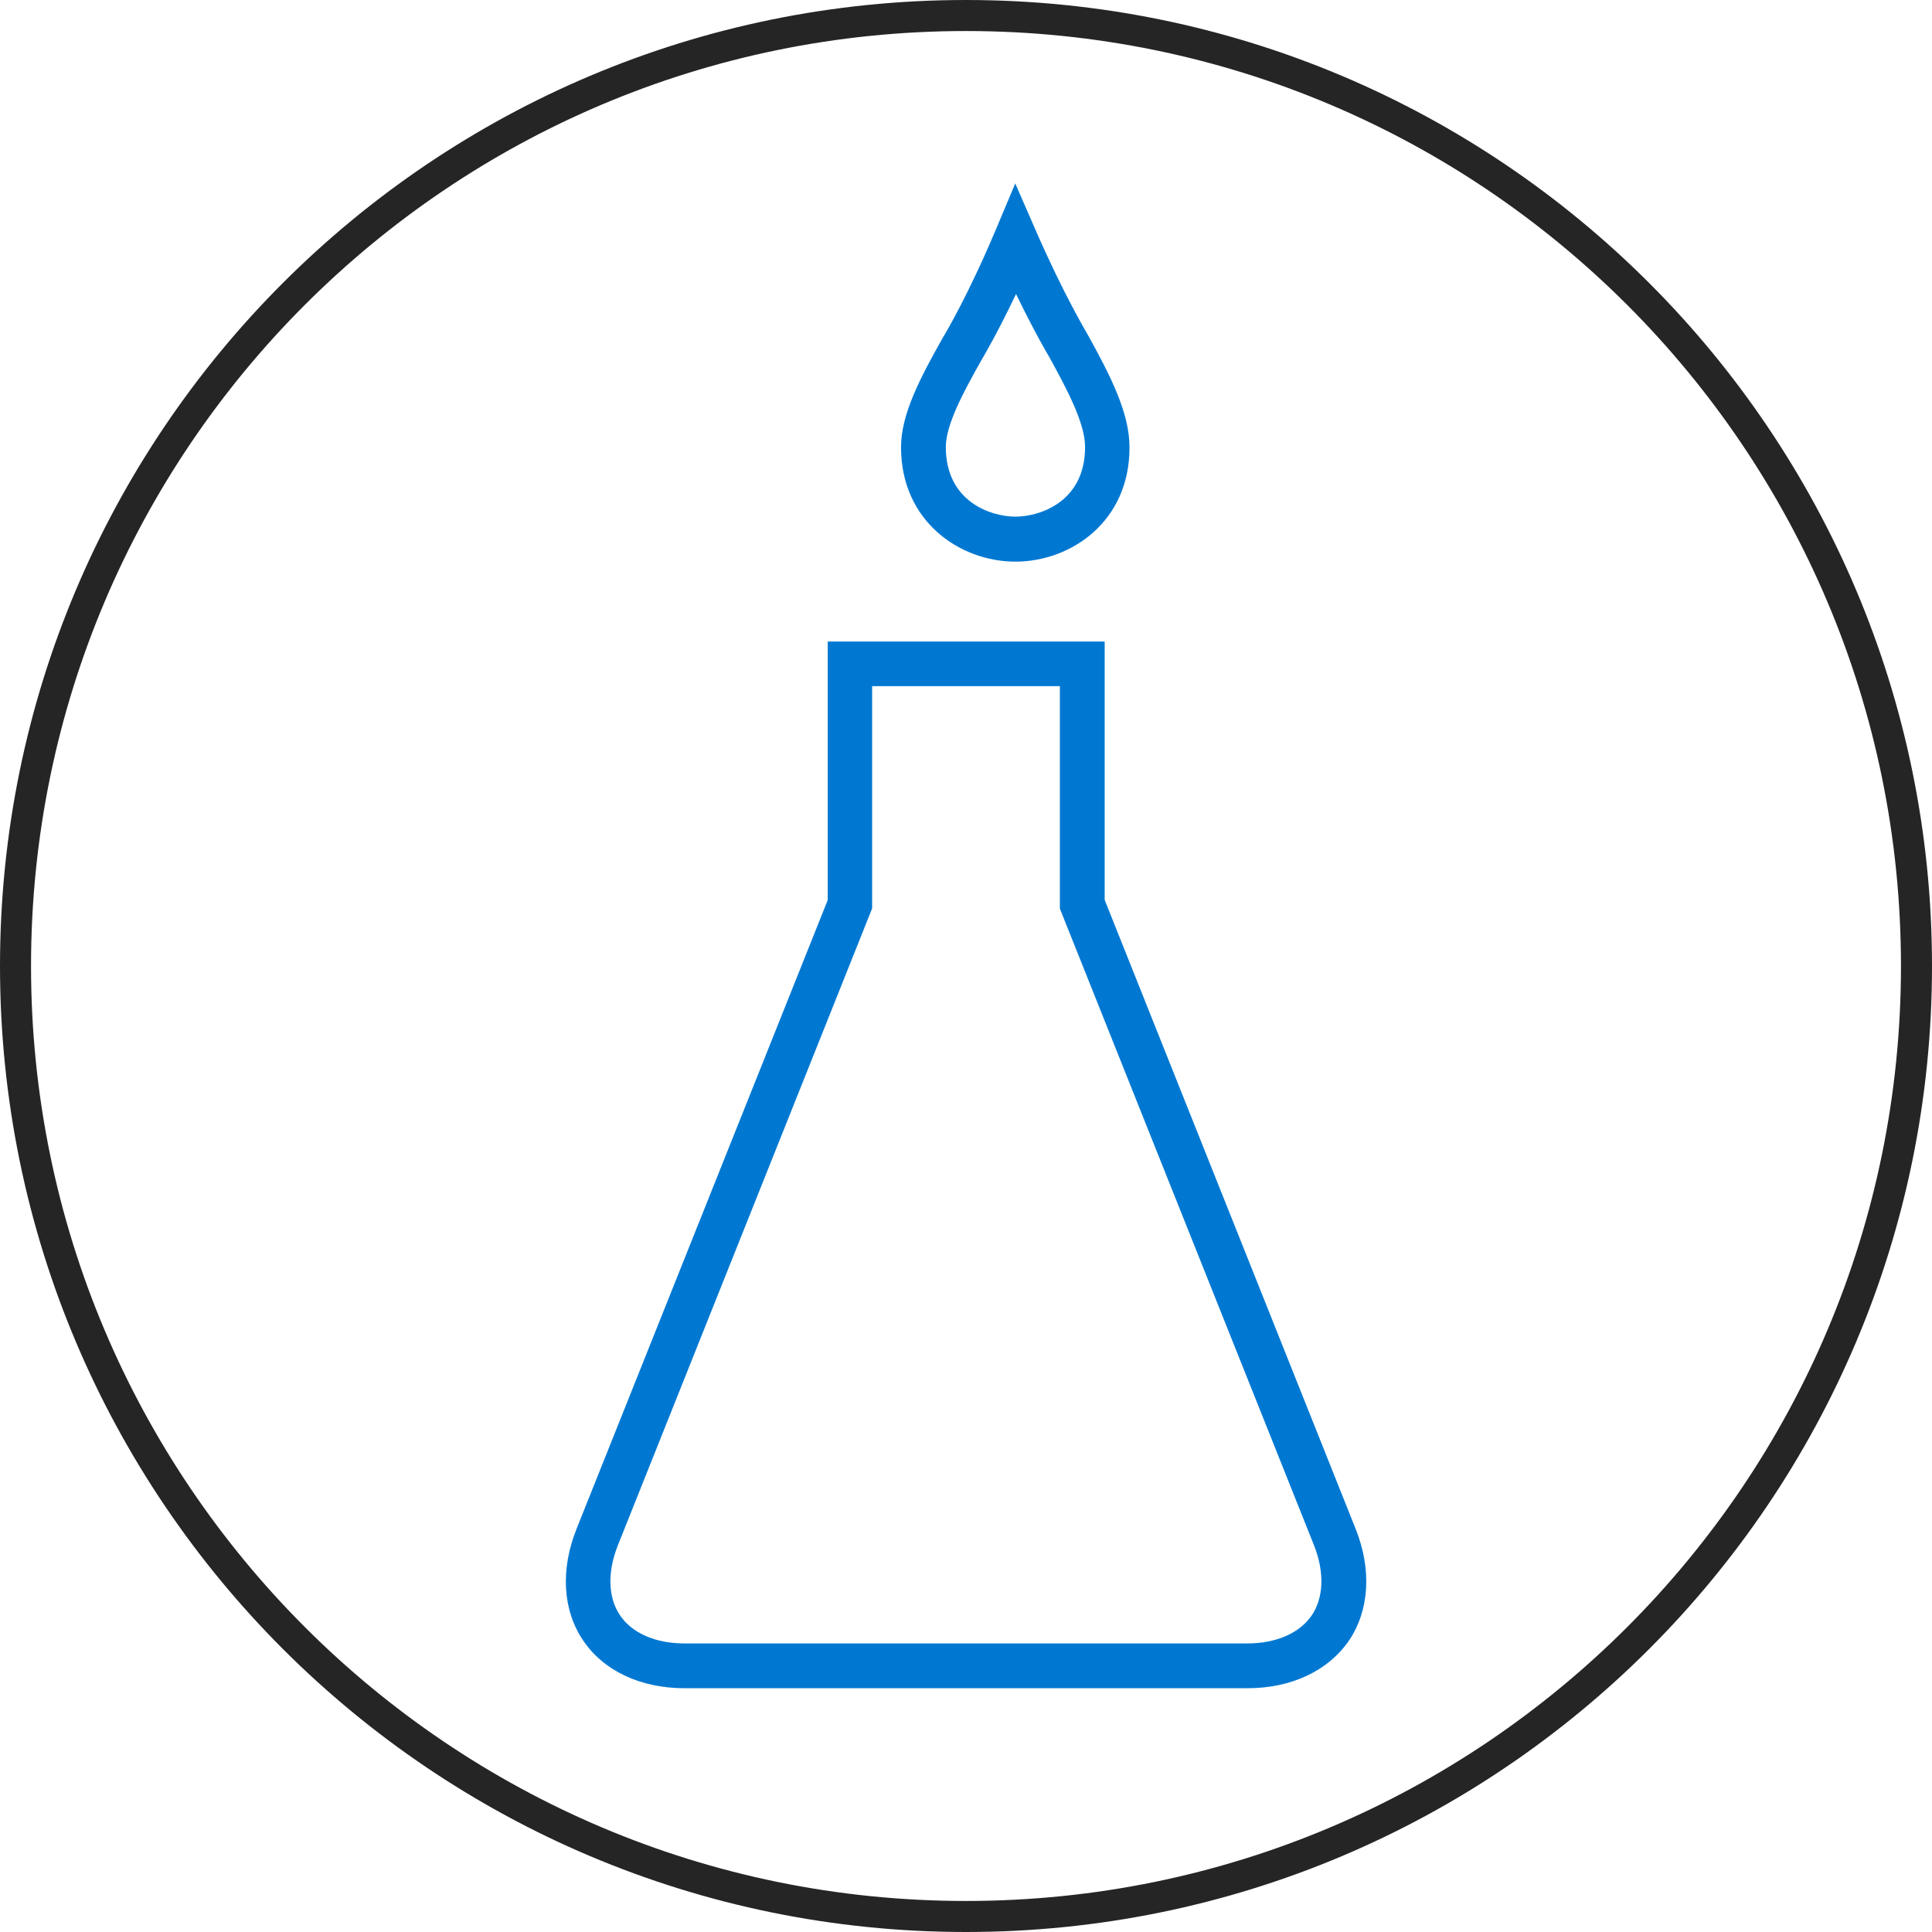
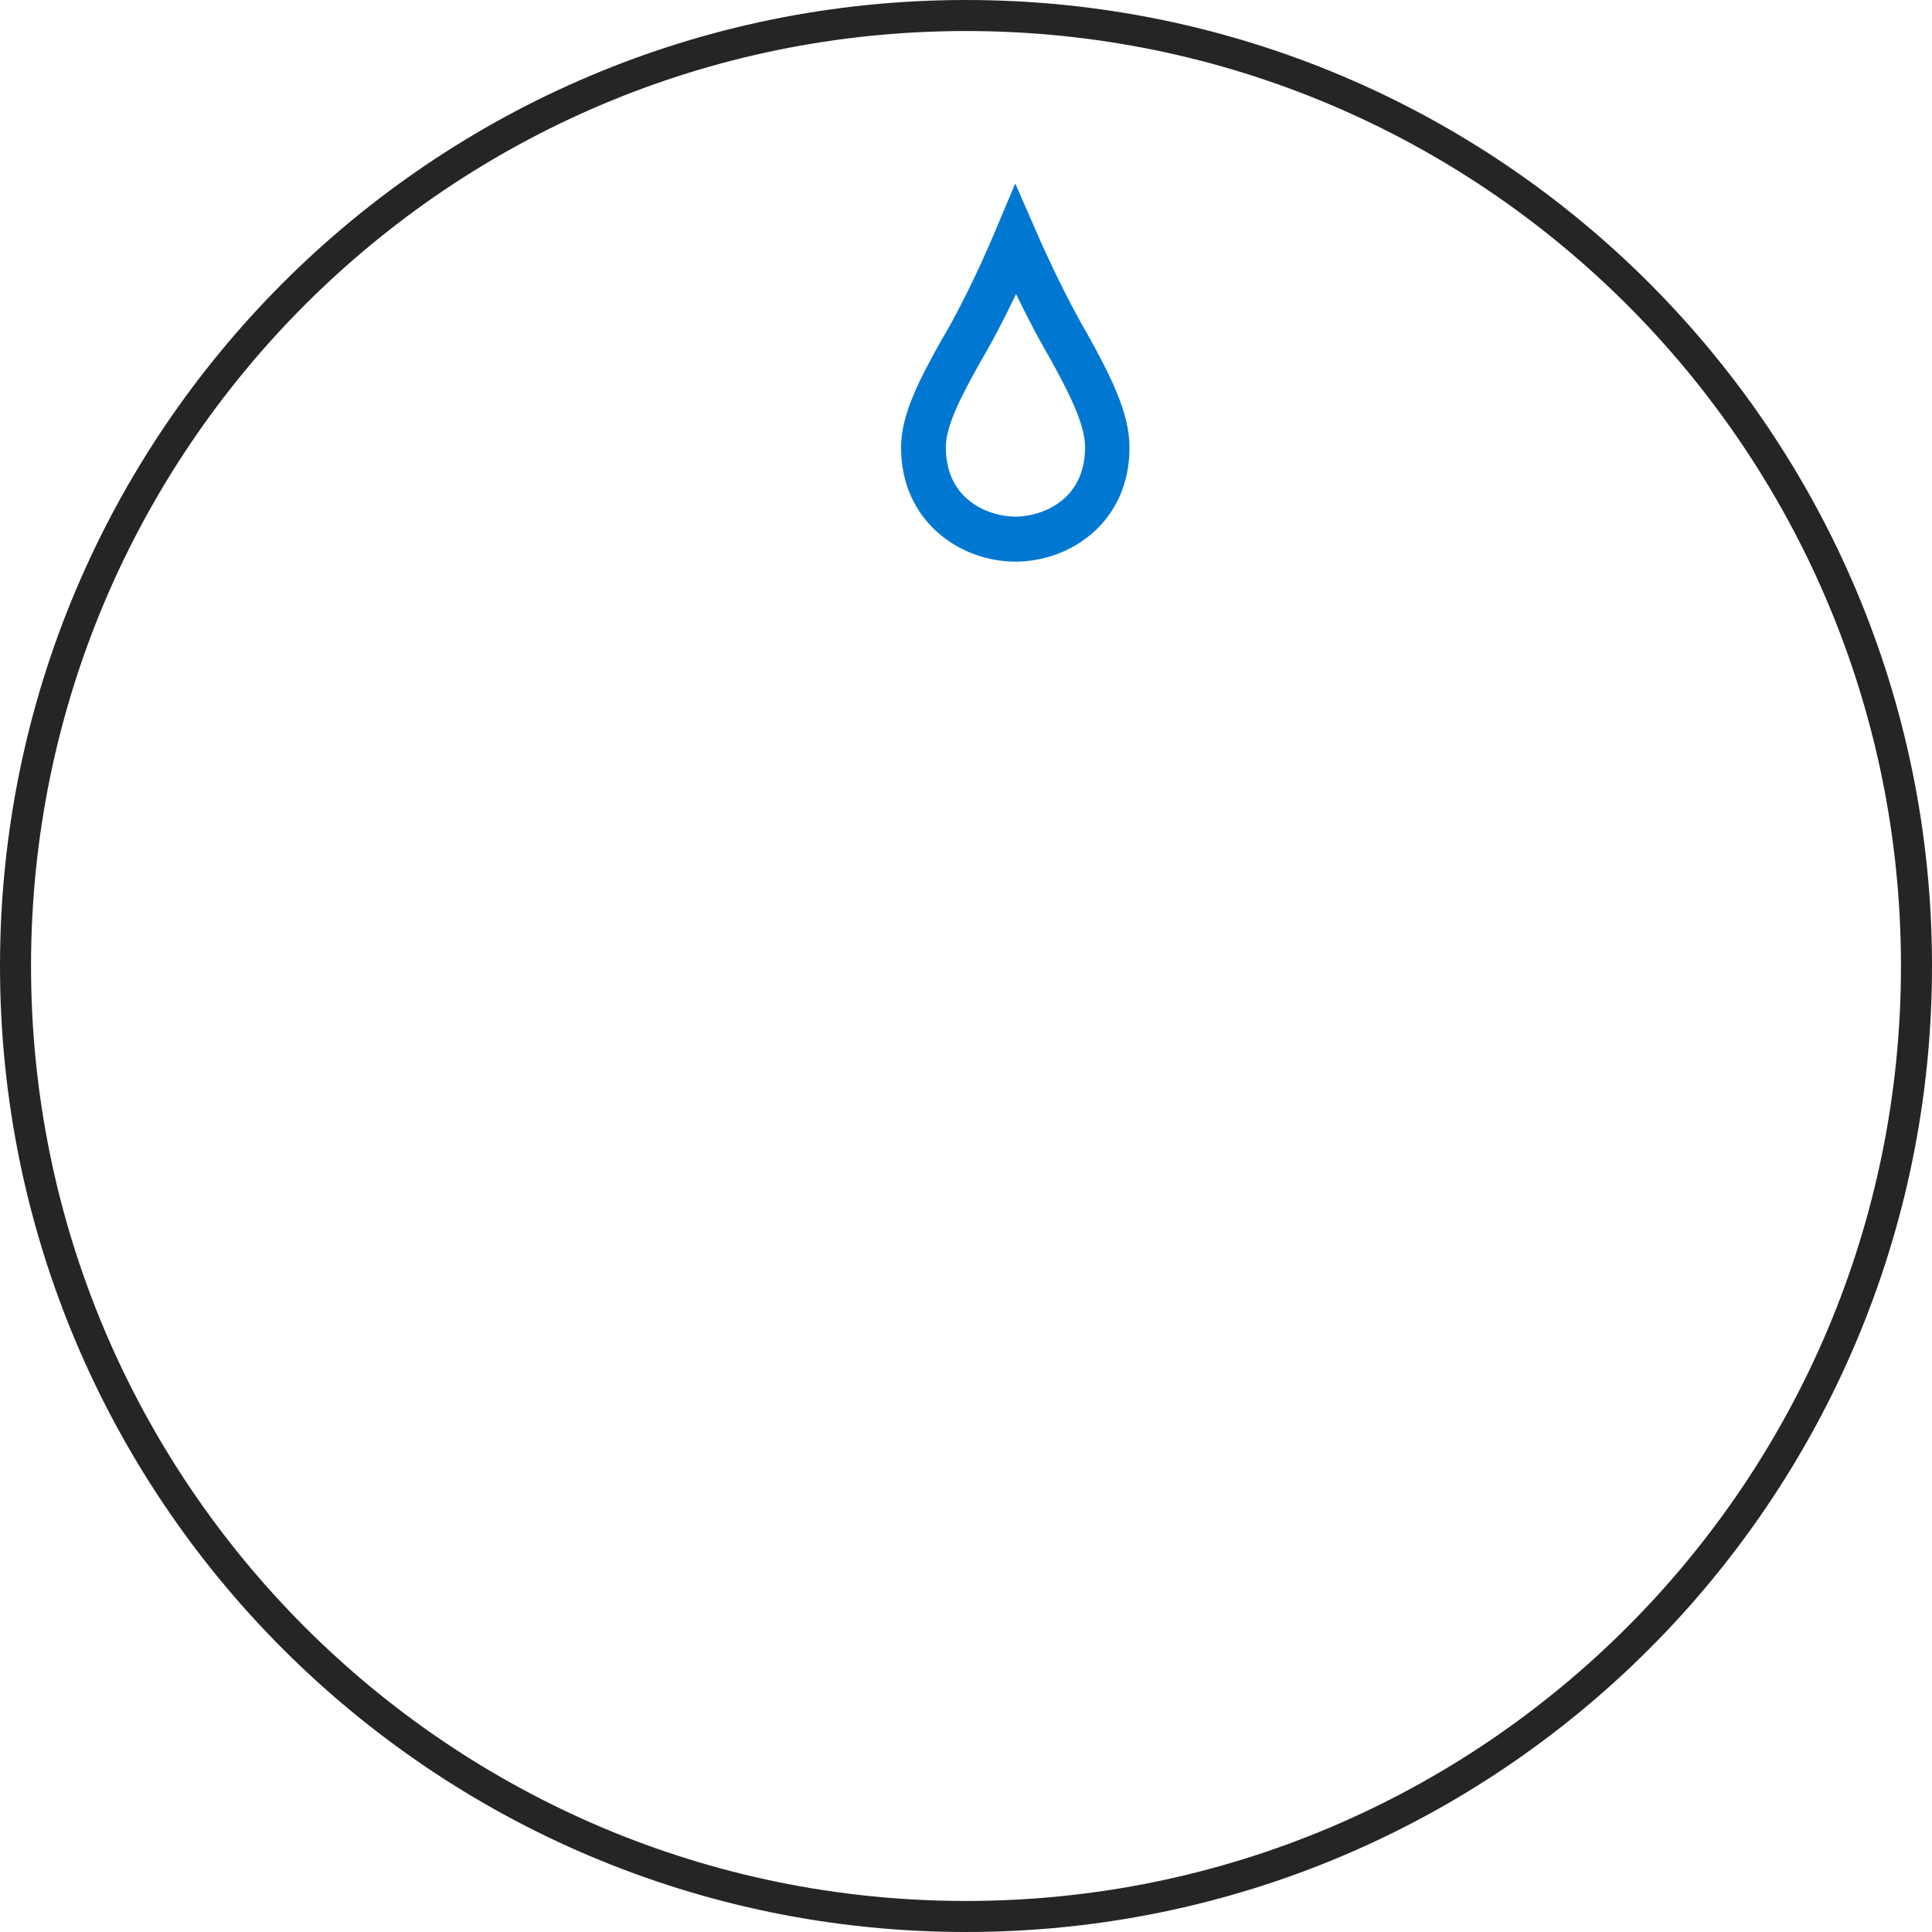
<svg xmlns="http://www.w3.org/2000/svg" version="1.1" id="Capa_1" x="0px" y="0px" viewBox="0 0 996.2 996.2" style="enable-background:new 0 0 996.2 996.2;" xml:space="preserve">
  <style type="text/css">
	.st0{fill:none;stroke:#252526;stroke-width:16;stroke-linecap:round;stroke-linejoin:round;stroke-miterlimit:10;}
	.st1{fill:#0078D2;}
</style>
  <path class="st0" d="M988.2,498.1c0,270.7-219.4,490.1-490.1,490.1C227.4,988.2,8,768.7,8,498.1C8,227.4,227.4,8,498.1,8  C768.8,8,988.2,227.4,988.2,498.1" />
-   <path class="st1" d="M449.7,353.8v114.6L318.6,796.8c-5.5,13.8-5.1,27,1.1,36.1c6.2,9.2,18.3,14.5,33.1,14.5h290.4  c14.9,0,26.9-5.3,33.2-14.5c6.2-9.2,6.6-22.4,1.1-36.2L546.5,468.5V353.8H449.7z M643.3,870.5H352.9c-22.6,0-41.7-9-52.2-24.6  c-10.6-15.6-11.8-36.6-3.4-57.6l129.5-324.2V330.8h142.8v133.2L699,788.3c8.4,21,7.1,42-3.4,57.6  C684.9,861.5,665.9,870.5,643.3,870.5" />
  <path class="st1" d="M523.9,151.6c-9.7,20.4-16.9,32.5-17.9,34.2c-9.6,17-18.3,33.4-18.3,44.7c0,28.4,23.5,35.9,35.9,35.9  c12.4,0,35.9-7.5,35.9-35.9c0-12.1-8.9-29.1-18.8-47C540.7,183.6,533.7,171.8,523.9,151.6 M523.6,289.6c-28.6,0-59-20.7-59-59  c0-17,9.8-35.6,21.5-56.4c1.5-2.4,13.1-22,27-54.9l10.4-24.7l10.7,24.5c14.2,32.6,26.2,52.6,26.3,52.8c12.1,21.8,21.9,41,21.9,58.6  C582.6,268.9,552.2,289.6,523.6,289.6" />
</svg>